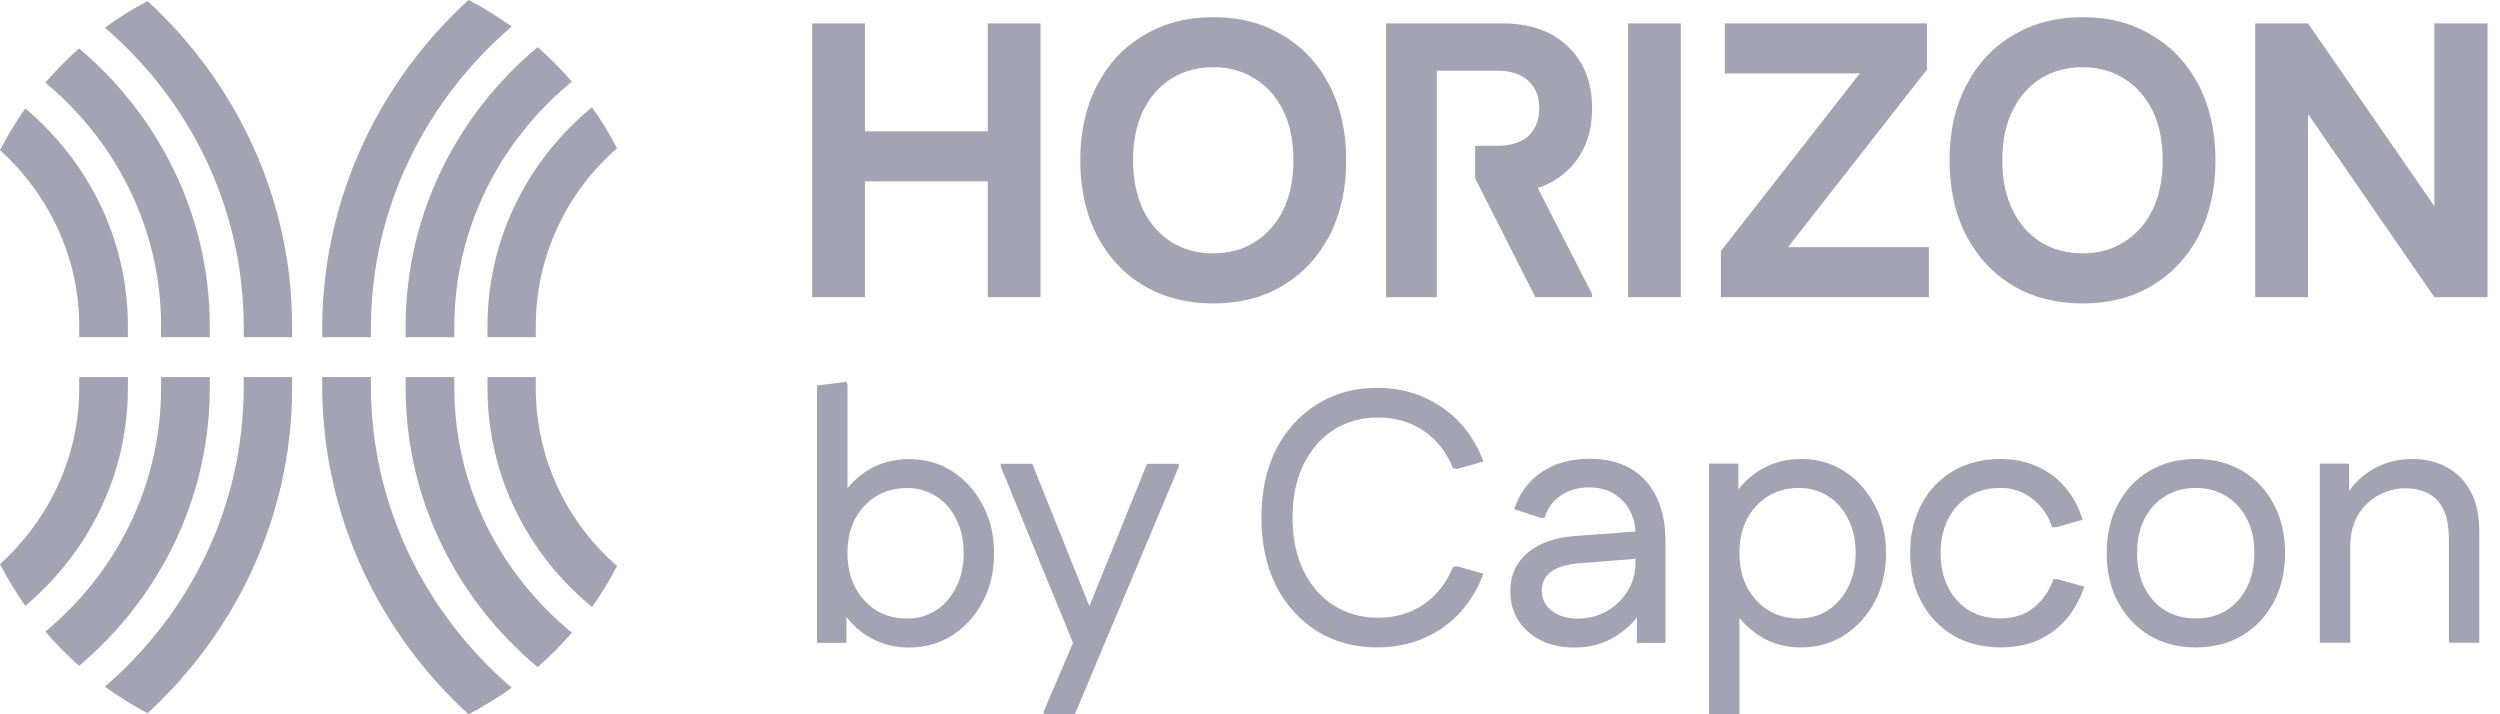
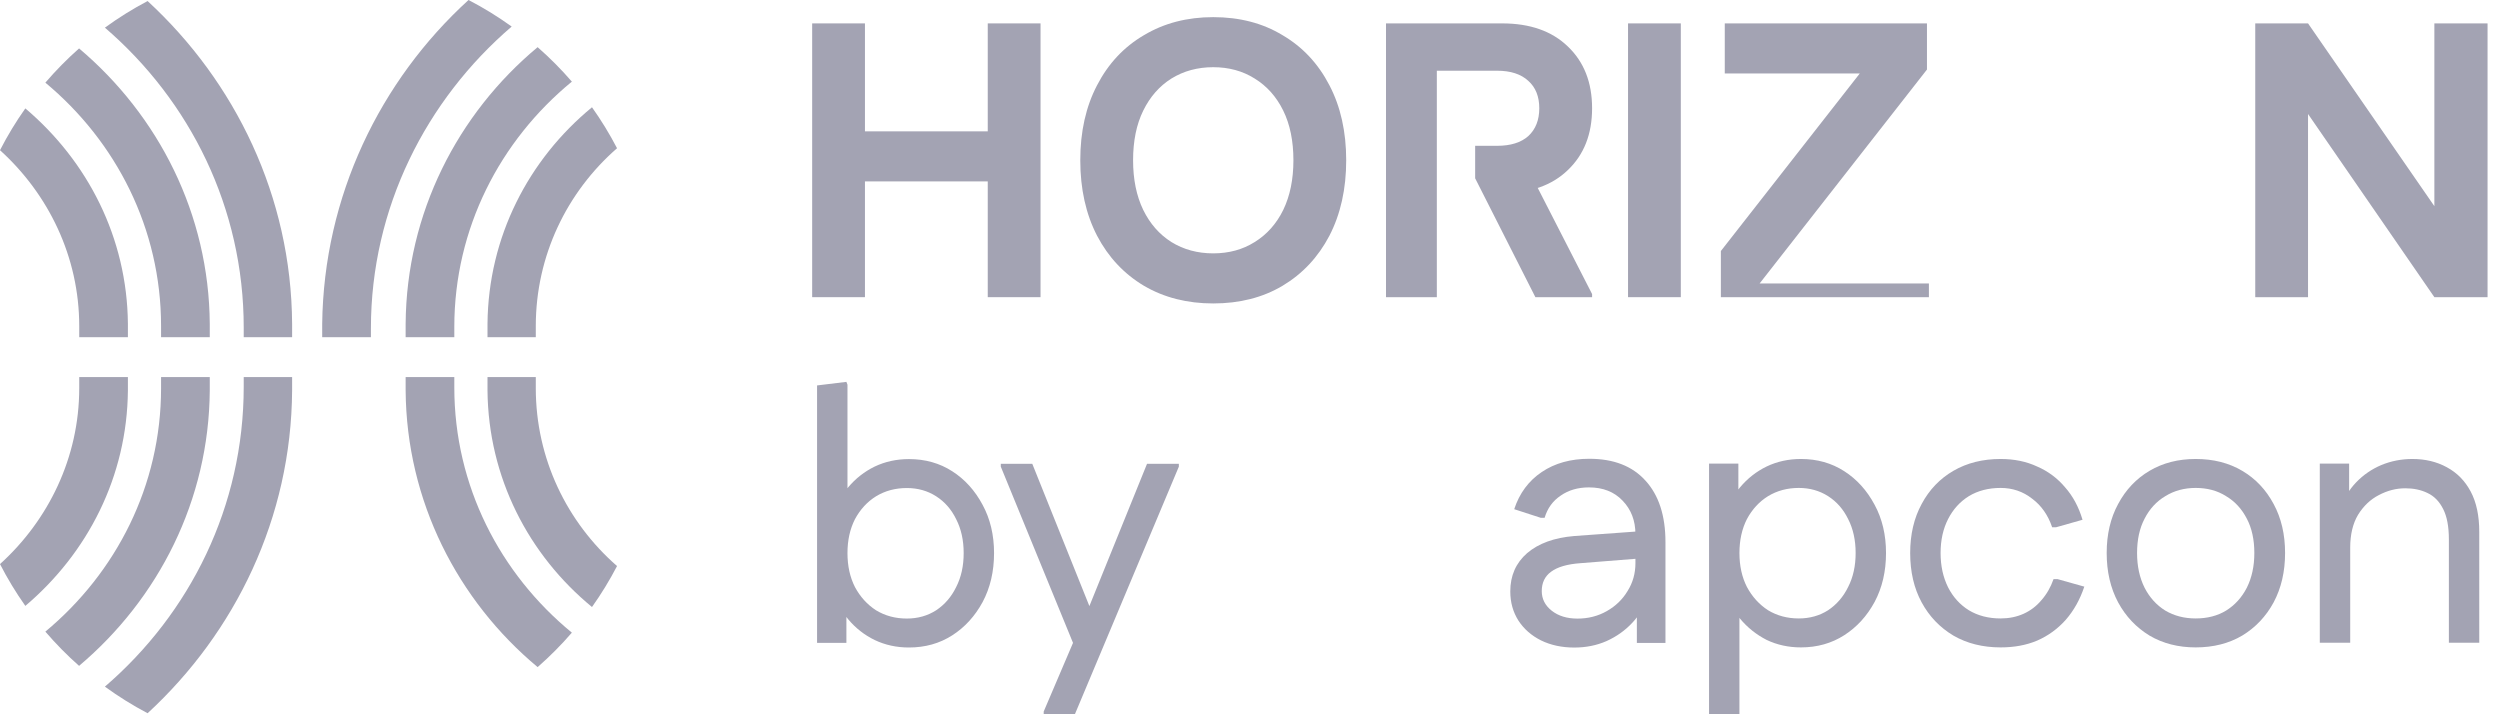
<svg xmlns="http://www.w3.org/2000/svg" width="98" height="28" viewBox="0 0 98 28" fill="none">
  <path d="M90.936 25.196V18.174H92.086V20.151L91.749 19.94C91.88 19.538 92.086 19.193 92.366 18.903C92.646 18.613 92.973 18.389 93.347 18.23C93.73 18.072 94.137 17.992 94.567 17.992C95.071 17.992 95.519 18.1 95.912 18.314C96.314 18.529 96.627 18.847 96.851 19.268C97.075 19.688 97.187 20.216 97.187 20.851V25.196H95.996V21.146C95.996 20.641 95.921 20.244 95.772 19.954C95.622 19.655 95.417 19.445 95.155 19.324C94.903 19.202 94.613 19.141 94.286 19.141C93.931 19.141 93.585 19.23 93.249 19.408C92.922 19.576 92.651 19.833 92.436 20.179C92.231 20.524 92.128 20.954 92.128 21.468V25.196H90.936Z" fill="#A3A3B3" />
  <path d="M86.071 25.378C85.389 25.378 84.787 25.224 84.263 24.916C83.74 24.598 83.329 24.164 83.03 23.612C82.731 23.052 82.582 22.407 82.582 21.678C82.582 20.949 82.731 20.309 83.03 19.758C83.329 19.198 83.74 18.763 84.263 18.455C84.787 18.146 85.389 17.992 86.071 17.992C86.763 17.992 87.37 18.146 87.893 18.455C88.417 18.763 88.828 19.198 89.127 19.758C89.426 20.309 89.575 20.949 89.575 21.678C89.575 22.407 89.426 23.052 89.127 23.612C88.828 24.164 88.417 24.598 87.893 24.916C87.37 25.224 86.763 25.378 86.071 25.378ZM86.071 24.243C86.529 24.243 86.926 24.14 87.263 23.935C87.608 23.72 87.879 23.421 88.076 23.038C88.272 22.645 88.37 22.192 88.37 21.678C88.37 21.155 88.272 20.706 88.076 20.333C87.879 19.95 87.608 19.655 87.263 19.45C86.926 19.235 86.529 19.127 86.071 19.127C85.623 19.127 85.226 19.235 84.88 19.45C84.534 19.655 84.263 19.95 84.067 20.333C83.871 20.706 83.773 21.155 83.773 21.678C83.773 22.192 83.871 22.645 84.067 23.038C84.263 23.421 84.534 23.72 84.88 23.935C85.226 24.14 85.623 24.243 86.071 24.243Z" fill="#A3A3B3" />
  <path d="M78.425 25.378C77.725 25.378 77.108 25.224 76.575 24.916C76.043 24.598 75.627 24.164 75.328 23.612C75.029 23.061 74.879 22.416 74.879 21.678C74.879 20.949 75.029 20.309 75.328 19.758C75.627 19.198 76.043 18.763 76.575 18.455C77.108 18.146 77.725 17.992 78.425 17.992C78.958 17.992 79.434 18.09 79.855 18.287C80.285 18.473 80.649 18.744 80.948 19.099C81.256 19.445 81.485 19.87 81.635 20.375L80.598 20.669H80.444C80.285 20.193 80.023 19.819 79.659 19.548C79.304 19.268 78.892 19.127 78.425 19.127C77.949 19.127 77.533 19.235 77.178 19.45C76.832 19.665 76.561 19.964 76.365 20.347C76.169 20.73 76.071 21.174 76.071 21.678C76.071 22.183 76.169 22.631 76.365 23.024C76.561 23.407 76.832 23.706 77.178 23.921C77.533 24.136 77.949 24.243 78.425 24.243C78.752 24.243 79.051 24.182 79.322 24.061C79.593 23.939 79.827 23.762 80.023 23.528C80.229 23.295 80.387 23.019 80.499 22.701H80.654L81.705 22.996C81.537 23.5 81.294 23.935 80.976 24.299C80.658 24.654 80.285 24.925 79.855 25.112C79.434 25.29 78.958 25.378 78.425 25.378Z" fill="#A3A3B3" />
  <path d="M70.597 25.378C70.111 25.378 69.662 25.28 69.251 25.084C68.849 24.878 68.504 24.603 68.214 24.257C67.934 23.911 67.728 23.519 67.597 23.08V20.277C67.728 19.828 67.934 19.436 68.214 19.099C68.504 18.754 68.849 18.483 69.251 18.287C69.662 18.09 70.111 17.992 70.597 17.992C71.232 17.992 71.797 18.151 72.292 18.469C72.788 18.786 73.185 19.226 73.484 19.786C73.783 20.337 73.932 20.968 73.932 21.678C73.932 22.398 73.783 23.038 73.484 23.598C73.185 24.15 72.788 24.584 72.292 24.902C71.797 25.219 71.232 25.378 70.597 25.378ZM66.995 27.999V18.174H68.144V20.683L67.934 21.678L68.186 22.687V27.999H66.995ZM70.513 24.243C70.942 24.243 71.325 24.136 71.662 23.921C71.998 23.696 72.26 23.393 72.447 23.01C72.643 22.627 72.741 22.183 72.741 21.678C72.741 21.174 72.643 20.73 72.447 20.347C72.26 19.964 71.998 19.665 71.662 19.45C71.325 19.235 70.942 19.127 70.513 19.127C70.064 19.127 69.662 19.235 69.307 19.45C68.961 19.665 68.686 19.964 68.48 20.347C68.284 20.73 68.186 21.174 68.186 21.678C68.186 22.183 68.284 22.627 68.48 23.01C68.686 23.393 68.961 23.696 69.307 23.921C69.662 24.136 70.064 24.243 70.513 24.243Z" fill="#A3A3B3" />
  <path d="M61.712 25.384C61.226 25.384 60.791 25.291 60.408 25.104C60.035 24.917 59.74 24.66 59.526 24.333C59.311 23.997 59.203 23.614 59.203 23.184C59.203 22.567 59.423 22.067 59.862 21.684C60.31 21.301 60.927 21.077 61.712 21.012L64.417 20.816V21.881L61.95 22.077C61.436 22.114 61.053 22.226 60.801 22.413C60.558 22.591 60.437 22.843 60.437 23.17C60.437 23.478 60.567 23.735 60.829 23.941C61.09 24.146 61.427 24.249 61.838 24.249C62.258 24.249 62.642 24.151 62.987 23.955C63.333 23.759 63.604 23.497 63.8 23.17C64.006 22.843 64.109 22.479 64.109 22.077V20.942C64.109 20.409 63.94 19.97 63.604 19.624C63.277 19.279 62.838 19.106 62.286 19.106C61.857 19.106 61.488 19.213 61.179 19.428C60.871 19.634 60.661 19.923 60.549 20.297H60.394L59.357 19.96C59.563 19.334 59.923 18.849 60.437 18.503C60.95 18.157 61.572 17.984 62.3 17.984C63.254 17.984 63.987 18.269 64.501 18.839C65.024 19.409 65.286 20.213 65.286 21.25V25.202H64.165V23.156L64.585 23.38C64.473 23.763 64.272 24.109 63.982 24.417C63.702 24.716 63.366 24.955 62.973 25.132C62.59 25.3 62.17 25.384 61.712 25.384Z" fill="#A3A3B3" />
-   <path d="M53.989 25.378C53.102 25.378 52.317 25.168 51.635 24.747C50.953 24.318 50.415 23.724 50.023 22.968C49.64 22.201 49.448 21.309 49.448 20.291C49.448 19.263 49.64 18.371 50.023 17.614C50.415 16.857 50.953 16.268 51.635 15.848C52.317 15.418 53.102 15.203 53.989 15.203C54.933 15.203 55.774 15.455 56.512 15.96C57.25 16.455 57.797 17.165 58.152 18.09L57.115 18.385L56.96 18.357C56.69 17.703 56.297 17.207 55.783 16.871C55.269 16.535 54.681 16.366 54.017 16.366C53.373 16.366 52.798 16.525 52.293 16.843C51.789 17.161 51.392 17.614 51.102 18.202C50.812 18.791 50.668 19.487 50.668 20.291C50.668 21.094 50.812 21.79 51.102 22.379C51.392 22.968 51.789 23.421 52.293 23.738C52.798 24.056 53.373 24.215 54.017 24.215C54.681 24.215 55.269 24.047 55.783 23.71C56.297 23.365 56.69 22.869 56.96 22.225L57.115 22.197L58.152 22.491C57.797 23.416 57.25 24.131 56.512 24.635C55.774 25.131 54.933 25.378 53.989 25.378Z" fill="#A3A3B3" />
  <path d="M40.913 28.004V27.892L42.062 25.201L42.483 24.304L44.964 18.18H46.211V18.292L42.133 28.004H40.913ZM42.062 25.201L39.231 18.292V18.18H40.465L42.889 24.22V25.201H42.062Z" fill="#A3A3B3" />
  <path d="M35.631 25.382C35.145 25.382 34.697 25.284 34.286 25.088C33.884 24.892 33.538 24.621 33.249 24.275C32.968 23.929 32.763 23.537 32.632 23.098V20.28C32.763 19.832 32.968 19.44 33.249 19.103C33.538 18.758 33.884 18.487 34.286 18.29C34.697 18.094 35.145 17.996 35.631 17.996C36.267 17.996 36.832 18.155 37.327 18.473C37.822 18.79 38.219 19.229 38.518 19.79C38.817 20.341 38.967 20.972 38.967 21.682C38.967 22.401 38.817 23.042 38.518 23.602C38.219 24.153 37.822 24.588 37.327 24.906C36.832 25.223 36.267 25.382 35.631 25.382ZM32.029 25.2V15.109L33.179 14.969L33.221 15.081V20.687L32.968 21.682L33.179 22.691V25.2H32.029ZM35.547 24.247C35.977 24.247 36.36 24.139 36.696 23.924C37.033 23.7 37.294 23.397 37.481 23.014C37.678 22.63 37.776 22.187 37.776 21.682C37.776 21.177 37.678 20.734 37.481 20.351C37.294 19.968 37.033 19.669 36.696 19.454C36.36 19.239 35.977 19.131 35.547 19.131C35.099 19.131 34.697 19.239 34.342 19.454C33.996 19.669 33.721 19.968 33.515 20.351C33.319 20.734 33.221 21.177 33.221 21.682C33.221 22.187 33.319 22.63 33.515 23.014C33.721 23.397 33.996 23.7 34.342 23.924C34.697 24.139 35.099 24.247 35.547 24.247Z" fill="#A3A3B3" />
  <path d="M38.72 11.649V0.917H40.789V11.649H38.72ZM31.837 11.649V0.917H33.906V11.649H31.837ZM32.895 7.111V5.149H39.869V7.111H32.895Z" fill="#A3A3B3" />
  <path d="M47.559 11.895C46.537 11.895 45.633 11.665 44.846 11.205C44.059 10.735 43.446 10.081 43.006 9.242C42.567 8.394 42.347 7.408 42.347 6.283C42.347 5.159 42.567 4.178 43.006 3.34C43.446 2.491 44.059 1.837 44.846 1.377C45.633 0.907 46.537 0.672 47.559 0.672C48.591 0.672 49.496 0.907 50.272 1.377C51.059 1.837 51.672 2.491 52.112 3.34C52.551 4.178 52.771 5.159 52.771 6.283C52.771 7.408 52.551 8.394 52.112 9.242C51.672 10.081 51.059 10.735 50.272 11.205C49.496 11.665 48.591 11.895 47.559 11.895ZM47.559 9.932C48.172 9.932 48.714 9.784 49.184 9.488C49.664 9.191 50.037 8.772 50.303 8.23C50.569 7.679 50.702 7.029 50.702 6.283C50.702 5.527 50.569 4.878 50.303 4.336C50.037 3.794 49.664 3.375 49.184 3.079C48.714 2.783 48.172 2.634 47.559 2.634C46.946 2.634 46.399 2.783 45.919 3.079C45.449 3.375 45.081 3.794 44.815 4.336C44.549 4.878 44.417 5.527 44.417 6.283C44.417 7.029 44.549 7.679 44.815 8.23C45.081 8.772 45.449 9.191 45.919 9.488C46.399 9.784 46.946 9.932 47.559 9.932Z" fill="#A3A3B3" />
  <path d="M54.331 11.649V0.917H56.324V11.649H54.331ZM57.826 6.989V5.716H58.684C59.216 5.716 59.625 5.588 59.911 5.333C60.197 5.067 60.34 4.704 60.34 4.244H61.375H62.41C62.41 5.256 62.093 6.064 61.459 6.667C60.836 7.27 59.977 7.571 58.884 7.571L57.826 6.989ZM60.34 4.244C60.34 3.784 60.197 3.426 59.911 3.171C59.625 2.905 59.216 2.772 58.684 2.772H55.343V0.917H58.884C59.977 0.917 60.836 1.219 61.459 1.822C62.093 2.425 62.41 3.232 62.41 4.244H61.375H60.34ZM60.187 11.649L57.826 6.989L59.834 6.498L62.41 11.527V11.649H60.187Z" fill="#A3A3B3" />
  <path d="M63.819 11.649V0.917H65.888V11.649H63.819Z" fill="#A3A3B3" />
-   <path d="M67.458 11.649V9.84L74.019 1.454L74.418 2.88H67.611V0.917H75.537V2.726L68.976 11.113L68.562 9.687H75.613V11.649H67.458Z" fill="#A3A3B3" />
-   <path d="M81.634 11.895C80.612 11.895 79.708 11.665 78.921 11.205C78.134 10.735 77.521 10.081 77.081 9.242C76.642 8.394 76.422 7.408 76.422 6.283C76.422 5.159 76.642 4.178 77.081 3.34C77.521 2.491 78.134 1.837 78.921 1.377C79.708 0.907 80.612 0.672 81.634 0.672C82.666 0.672 83.571 0.907 84.347 1.377C85.134 1.837 85.748 2.491 86.187 3.34C86.626 4.178 86.846 5.159 86.846 6.283C86.846 7.408 86.626 8.394 86.187 9.242C85.748 10.081 85.134 10.735 84.347 11.205C83.571 11.665 82.666 11.895 81.634 11.895ZM81.634 9.932C82.247 9.932 82.789 9.784 83.259 9.488C83.739 9.191 84.112 8.772 84.378 8.23C84.644 7.679 84.777 7.029 84.777 6.283C84.777 5.527 84.644 4.878 84.378 4.336C84.112 3.794 83.739 3.375 83.259 3.079C82.789 2.783 82.247 2.634 81.634 2.634C81.021 2.634 80.474 2.783 79.994 3.079C79.524 3.375 79.156 3.794 78.89 4.336C78.624 4.878 78.492 5.527 78.492 6.283C78.492 7.029 78.624 7.679 78.89 8.23C79.156 8.772 79.524 9.191 79.994 9.488C80.474 9.784 81.021 9.932 81.634 9.932Z" fill="#A3A3B3" />
+   <path d="M67.458 11.649V9.84L74.019 1.454L74.418 2.88H67.611V0.917H75.537V2.726L68.976 11.113H75.613V11.649H67.458Z" fill="#A3A3B3" />
  <path d="M95.427 11.649L88.406 1.469V0.917H90.475L97.512 11.098V11.649H95.427ZM88.406 11.649V0.917H90.475V11.649H88.406ZM95.427 11.649V0.917H97.512V11.649H95.427Z" fill="#A3A3B3" />
  <path d="M20.058 1.041C19.522 0.655 18.957 0.306 18.366 0C14.894 3.168 12.691 7.695 12.63 12.695V13.218H14.54V12.873C14.54 8.142 16.71 3.913 20.058 1.041Z" fill="#A3A3B3" />
  <path d="M15.901 12.695V13.218H17.809V12.814C17.809 8.957 19.602 5.51 22.417 3.2C22.002 2.719 21.553 2.268 21.075 1.849C17.946 4.455 15.931 8.354 15.901 12.695Z" fill="#A3A3B3" />
  <path d="M19.11 12.695V13.218H21.003V12.784C21.003 10.024 22.222 7.527 24.188 5.811C23.897 5.252 23.569 4.715 23.206 4.205C20.722 6.248 19.14 9.282 19.11 12.695Z" fill="#A3A3B3" />
  <path d="M3.106 12.784L3.106 13.218H5.014V12.695C4.984 9.318 3.437 6.32 0.993 4.249C0.625 4.769 0.293 5.317 0 5.888C1.895 7.603 3.106 10.063 3.106 12.784Z" fill="#A3A3B3" />
  <path d="M6.314 12.784V13.218H8.223V12.695C8.193 8.394 6.217 4.532 3.1 1.898C2.629 2.314 2.188 2.763 1.778 3.24C4.555 5.55 6.314 8.962 6.314 12.784Z" fill="#A3A3B3" />
  <path d="M9.554 12.843V13.218H11.451V12.695C11.421 7.701 9.222 3.208 5.786 0.041C5.202 0.349 4.642 0.698 4.112 1.084C7.45 3.956 9.554 8.149 9.554 12.843Z" fill="#A3A3B3" />
-   <path d="M20.058 26.959C19.522 27.345 18.957 27.694 18.366 28C14.894 24.832 12.691 20.305 12.63 15.305V14.782H14.54V15.127C14.54 19.858 16.71 24.087 20.058 26.959Z" fill="#A3A3B3" />
  <path d="M15.901 15.305V14.782H17.809V15.186C17.809 19.043 19.602 22.49 22.417 24.8C22.002 25.281 21.553 25.732 21.075 26.151C17.946 23.545 15.931 19.646 15.901 15.305Z" fill="#A3A3B3" />
  <path d="M19.11 15.305V14.782H21.003V15.216C21.003 17.976 22.222 20.473 24.188 22.189C23.897 22.748 23.569 23.285 23.206 23.795C20.722 21.752 19.14 18.718 19.11 15.305Z" fill="#A3A3B3" />
  <path d="M3.106 15.216L3.106 14.782H5.014V15.305C4.984 18.682 3.437 21.68 0.993 23.751C0.625 23.23 0.293 22.683 0 22.112C1.895 20.397 3.106 17.937 3.106 15.216Z" fill="#A3A3B3" />
  <path d="M6.314 15.216V14.782H8.223V15.305C8.193 19.606 6.217 23.468 3.1 26.102C2.629 25.686 2.188 25.237 1.778 24.76C4.555 22.45 6.314 19.038 6.314 15.216Z" fill="#A3A3B3" />
  <path d="M9.554 15.157V14.782H11.451V15.305C11.421 20.299 9.222 24.792 5.786 27.959C5.202 27.651 4.642 27.302 4.112 26.916C7.45 24.044 9.554 19.851 9.554 15.157Z" fill="#A3A3B3" />
</svg>